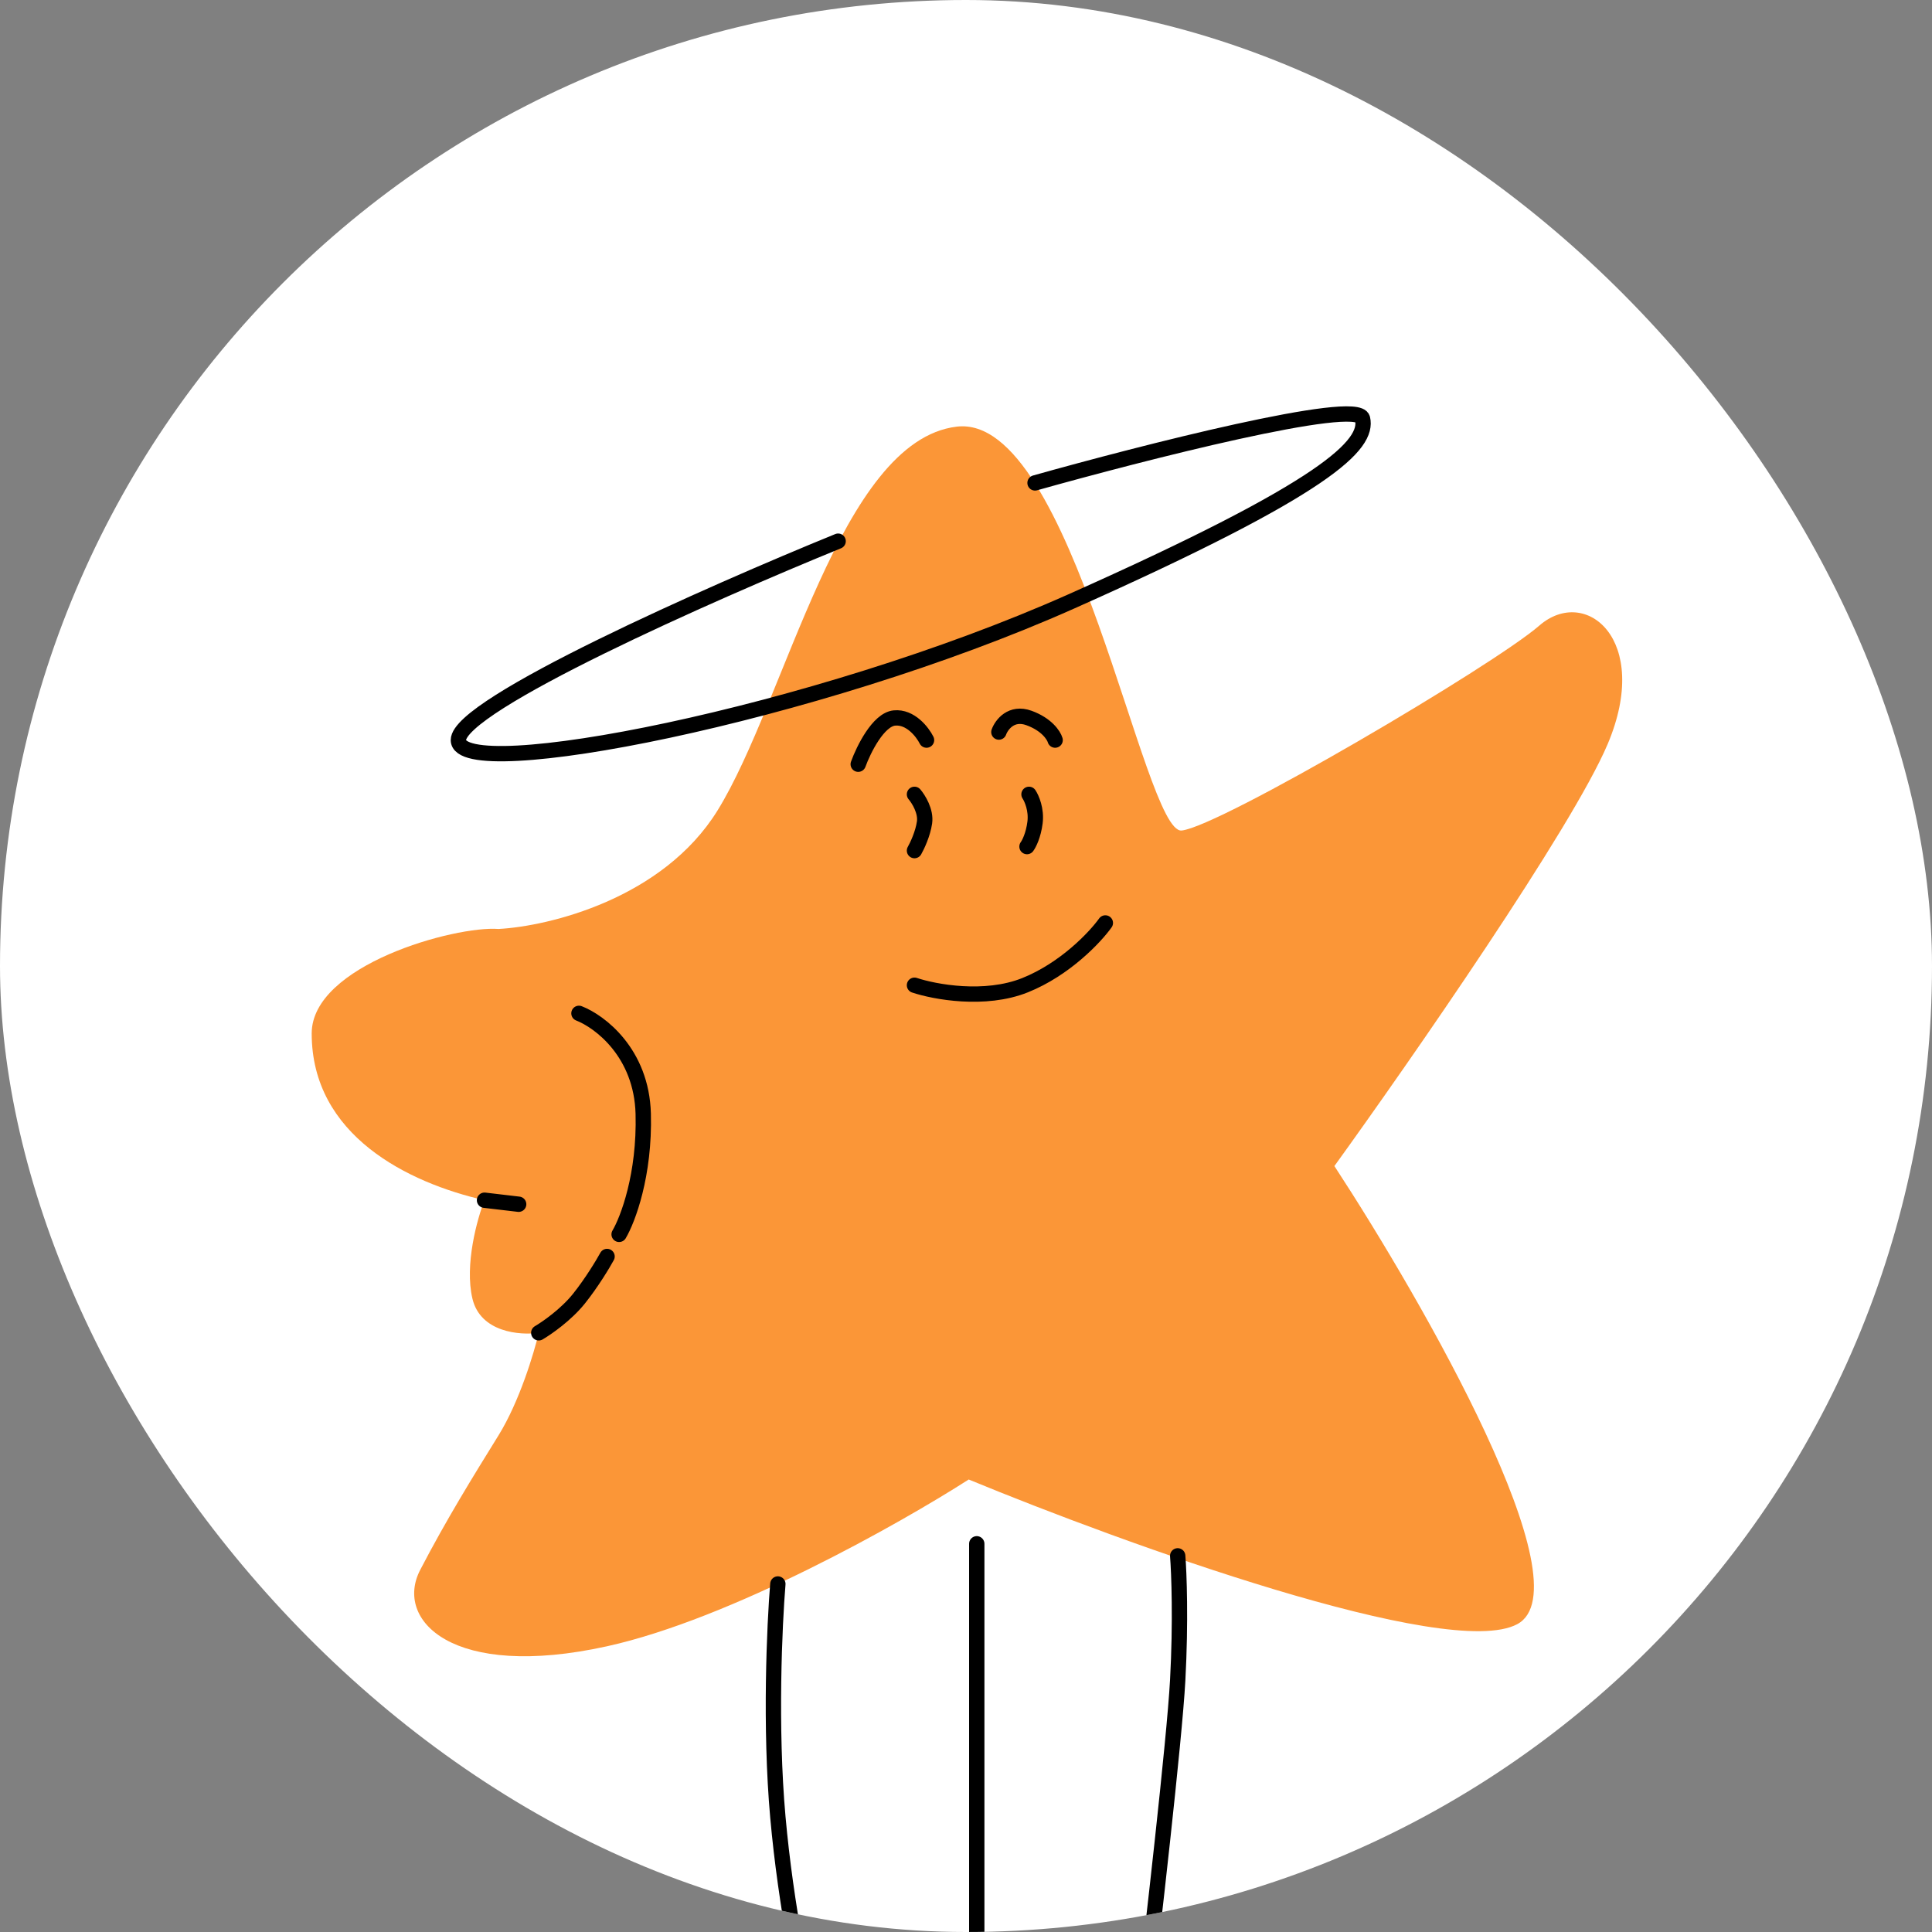
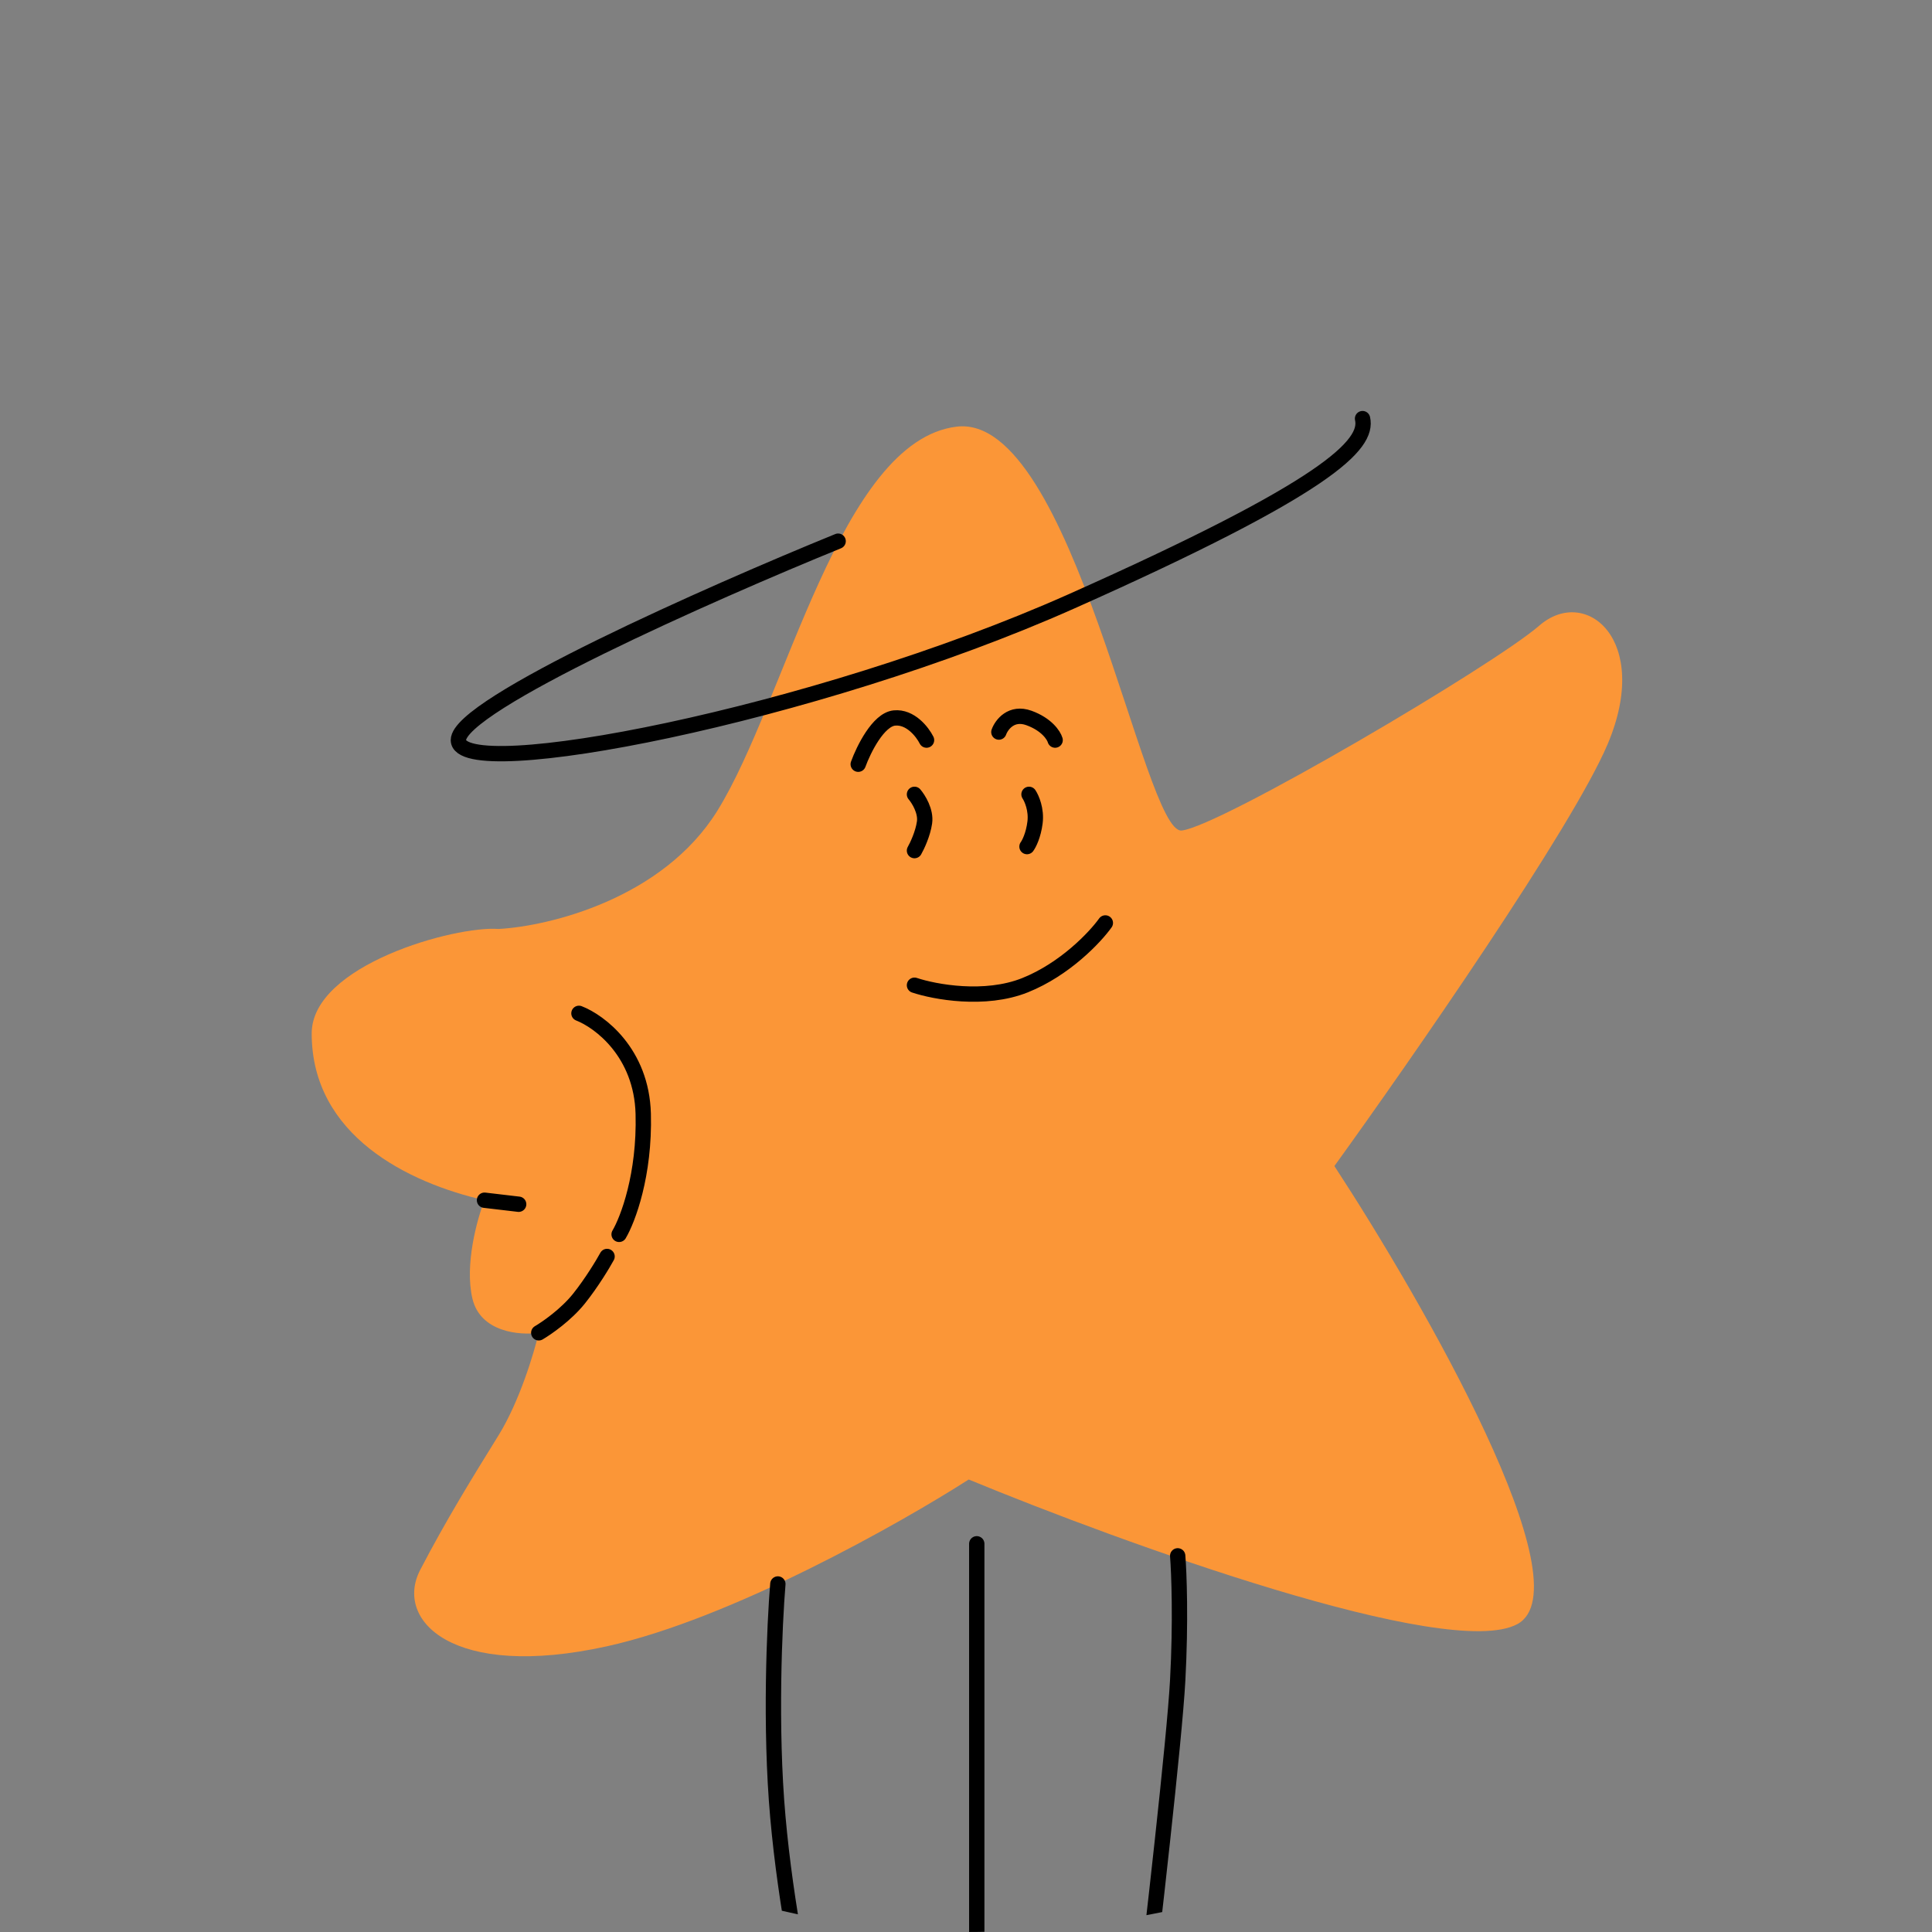
<svg xmlns="http://www.w3.org/2000/svg" width="126" height="126" viewBox="0 0 126 126" fill="none">
  <rect x="0" y="0" width="126" height="126" fill="#808080" stroke="none" />
  <g clip-path="url(#clip0_1315_10012)">
-     <rect width="126" height="126" rx="63" fill="white" />
    <path d="M46.798 52.853C43.233 58.619 35.791 60.41 32.515 60.585C29.675 60.366 20.328 62.943 20.328 67.399C20.328 74.056 26.618 77.139 31.597 78.275C31.117 79.498 30.287 82.494 30.811 84.696C31.335 86.897 33.912 87.098 35.135 86.923C34.83 88.234 33.877 91.405 32.515 93.606C30.811 96.358 29.108 99.11 27.404 102.386C25.701 105.662 29.501 109.593 39.591 107.365C47.663 105.583 58.678 99.372 63.177 96.489C73.224 100.638 94.443 108.335 98.951 105.924C103.458 103.513 92.879 85.001 87.026 76.047C92.005 69.146 102.541 53.98 104.847 48.529C107.73 41.715 103.406 38.177 100.392 40.798C97.378 43.419 79.557 53.902 77.067 54.164C74.578 54.426 69.991 26.908 62.391 27.825C54.791 28.743 51.253 45.647 46.798 52.853Z" fill="#FB9637" />
-     <path d="M31.598 78.275L33.826 78.537M37.757 66.088C39.111 66.612 41.845 68.657 41.95 72.64C42.055 76.624 40.945 79.541 40.377 80.502M35.136 86.923C35.66 86.617 36.918 85.744 37.757 84.696C38.595 83.647 39.329 82.424 39.591 81.944M50.73 103.303C50.511 105.924 50.205 112.633 50.73 118.503C51.254 124.374 52.433 129.947 52.957 132H63.702M76.806 101.468C76.893 102.56 77.016 105.714 76.806 109.593C76.596 113.471 75.146 126.147 74.447 132H63.702M63.702 100.682V132M59.64 64.254C60.95 64.691 64.226 65.302 66.847 64.254C69.468 63.205 71.433 61.109 72.088 60.192M55.971 49.84C56.32 48.879 57.281 46.931 58.33 46.826C59.378 46.721 60.164 47.743 60.426 48.267M65.144 47.743C65.318 47.263 65.956 46.407 67.109 46.826C68.262 47.245 68.725 47.961 68.813 48.267M59.64 51.805C59.902 52.111 60.4 52.906 60.295 53.64C60.19 54.373 59.815 55.169 59.64 55.474M67.109 51.805C67.284 52.067 67.607 52.801 67.502 53.64C67.397 54.478 67.109 55.037 66.978 55.212M54.661 35.294C46.405 38.658 29.895 45.961 29.895 48.267C29.895 51.15 53.088 46.695 69.861 39.226C86.634 31.756 89.254 29.005 88.861 27.301C88.547 25.938 74.491 29.529 67.502 31.494" stroke="black" stroke-linecap="round" stroke-linejoin="round" />
+     <path d="M31.598 78.275L33.826 78.537M37.757 66.088C39.111 66.612 41.845 68.657 41.95 72.64C42.055 76.624 40.945 79.541 40.377 80.502M35.136 86.923C35.66 86.617 36.918 85.744 37.757 84.696C38.595 83.647 39.329 82.424 39.591 81.944M50.73 103.303C50.511 105.924 50.205 112.633 50.73 118.503C51.254 124.374 52.433 129.947 52.957 132H63.702M76.806 101.468C76.893 102.56 77.016 105.714 76.806 109.593C76.596 113.471 75.146 126.147 74.447 132H63.702M63.702 100.682V132M59.64 64.254C60.95 64.691 64.226 65.302 66.847 64.254C69.468 63.205 71.433 61.109 72.088 60.192M55.971 49.84C56.32 48.879 57.281 46.931 58.33 46.826C59.378 46.721 60.164 47.743 60.426 48.267M65.144 47.743C65.318 47.263 65.956 46.407 67.109 46.826C68.262 47.245 68.725 47.961 68.813 48.267M59.64 51.805C59.902 52.111 60.4 52.906 60.295 53.64C60.19 54.373 59.815 55.169 59.64 55.474M67.109 51.805C67.284 52.067 67.607 52.801 67.502 53.64C67.397 54.478 67.109 55.037 66.978 55.212M54.661 35.294C46.405 38.658 29.895 45.961 29.895 48.267C29.895 51.15 53.088 46.695 69.861 39.226C86.634 31.756 89.254 29.005 88.861 27.301" stroke="black" stroke-linecap="round" stroke-linejoin="round" />
  </g>
  <defs>
    <clipPath id="clip0_1315_10012">
      <rect width="126" height="126" rx="63" fill="white" />
    </clipPath>
  </defs>
</svg>